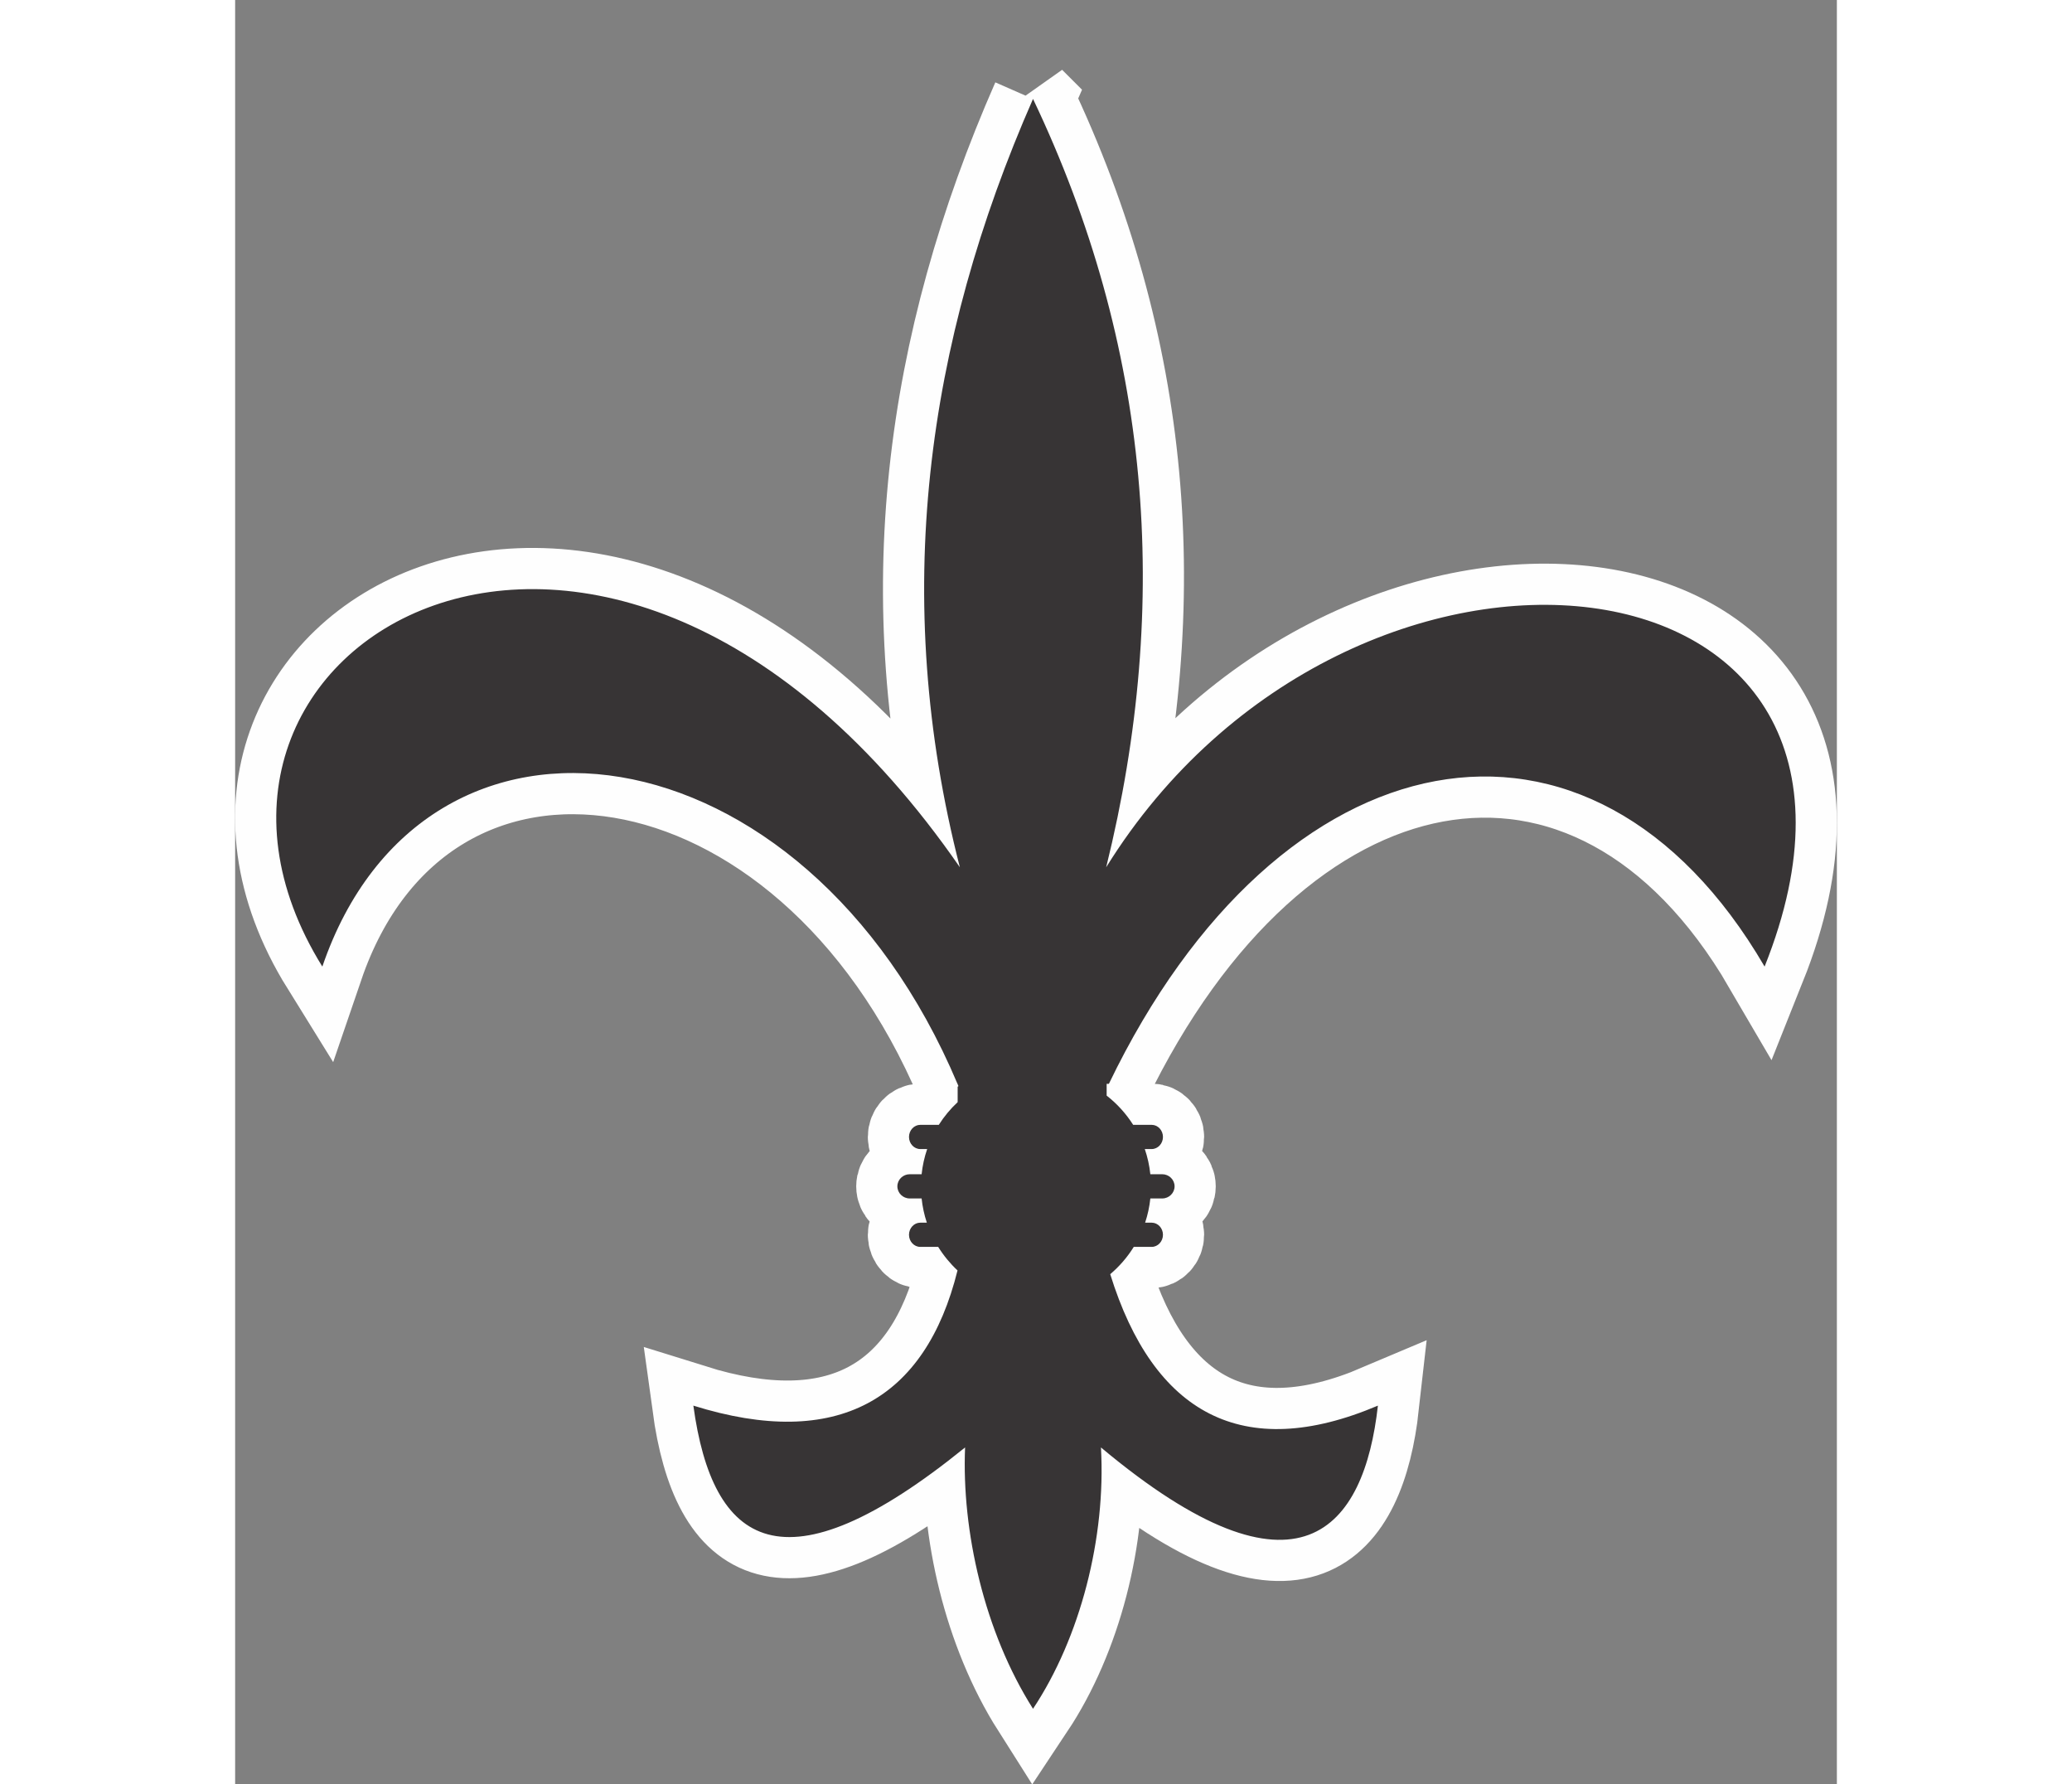
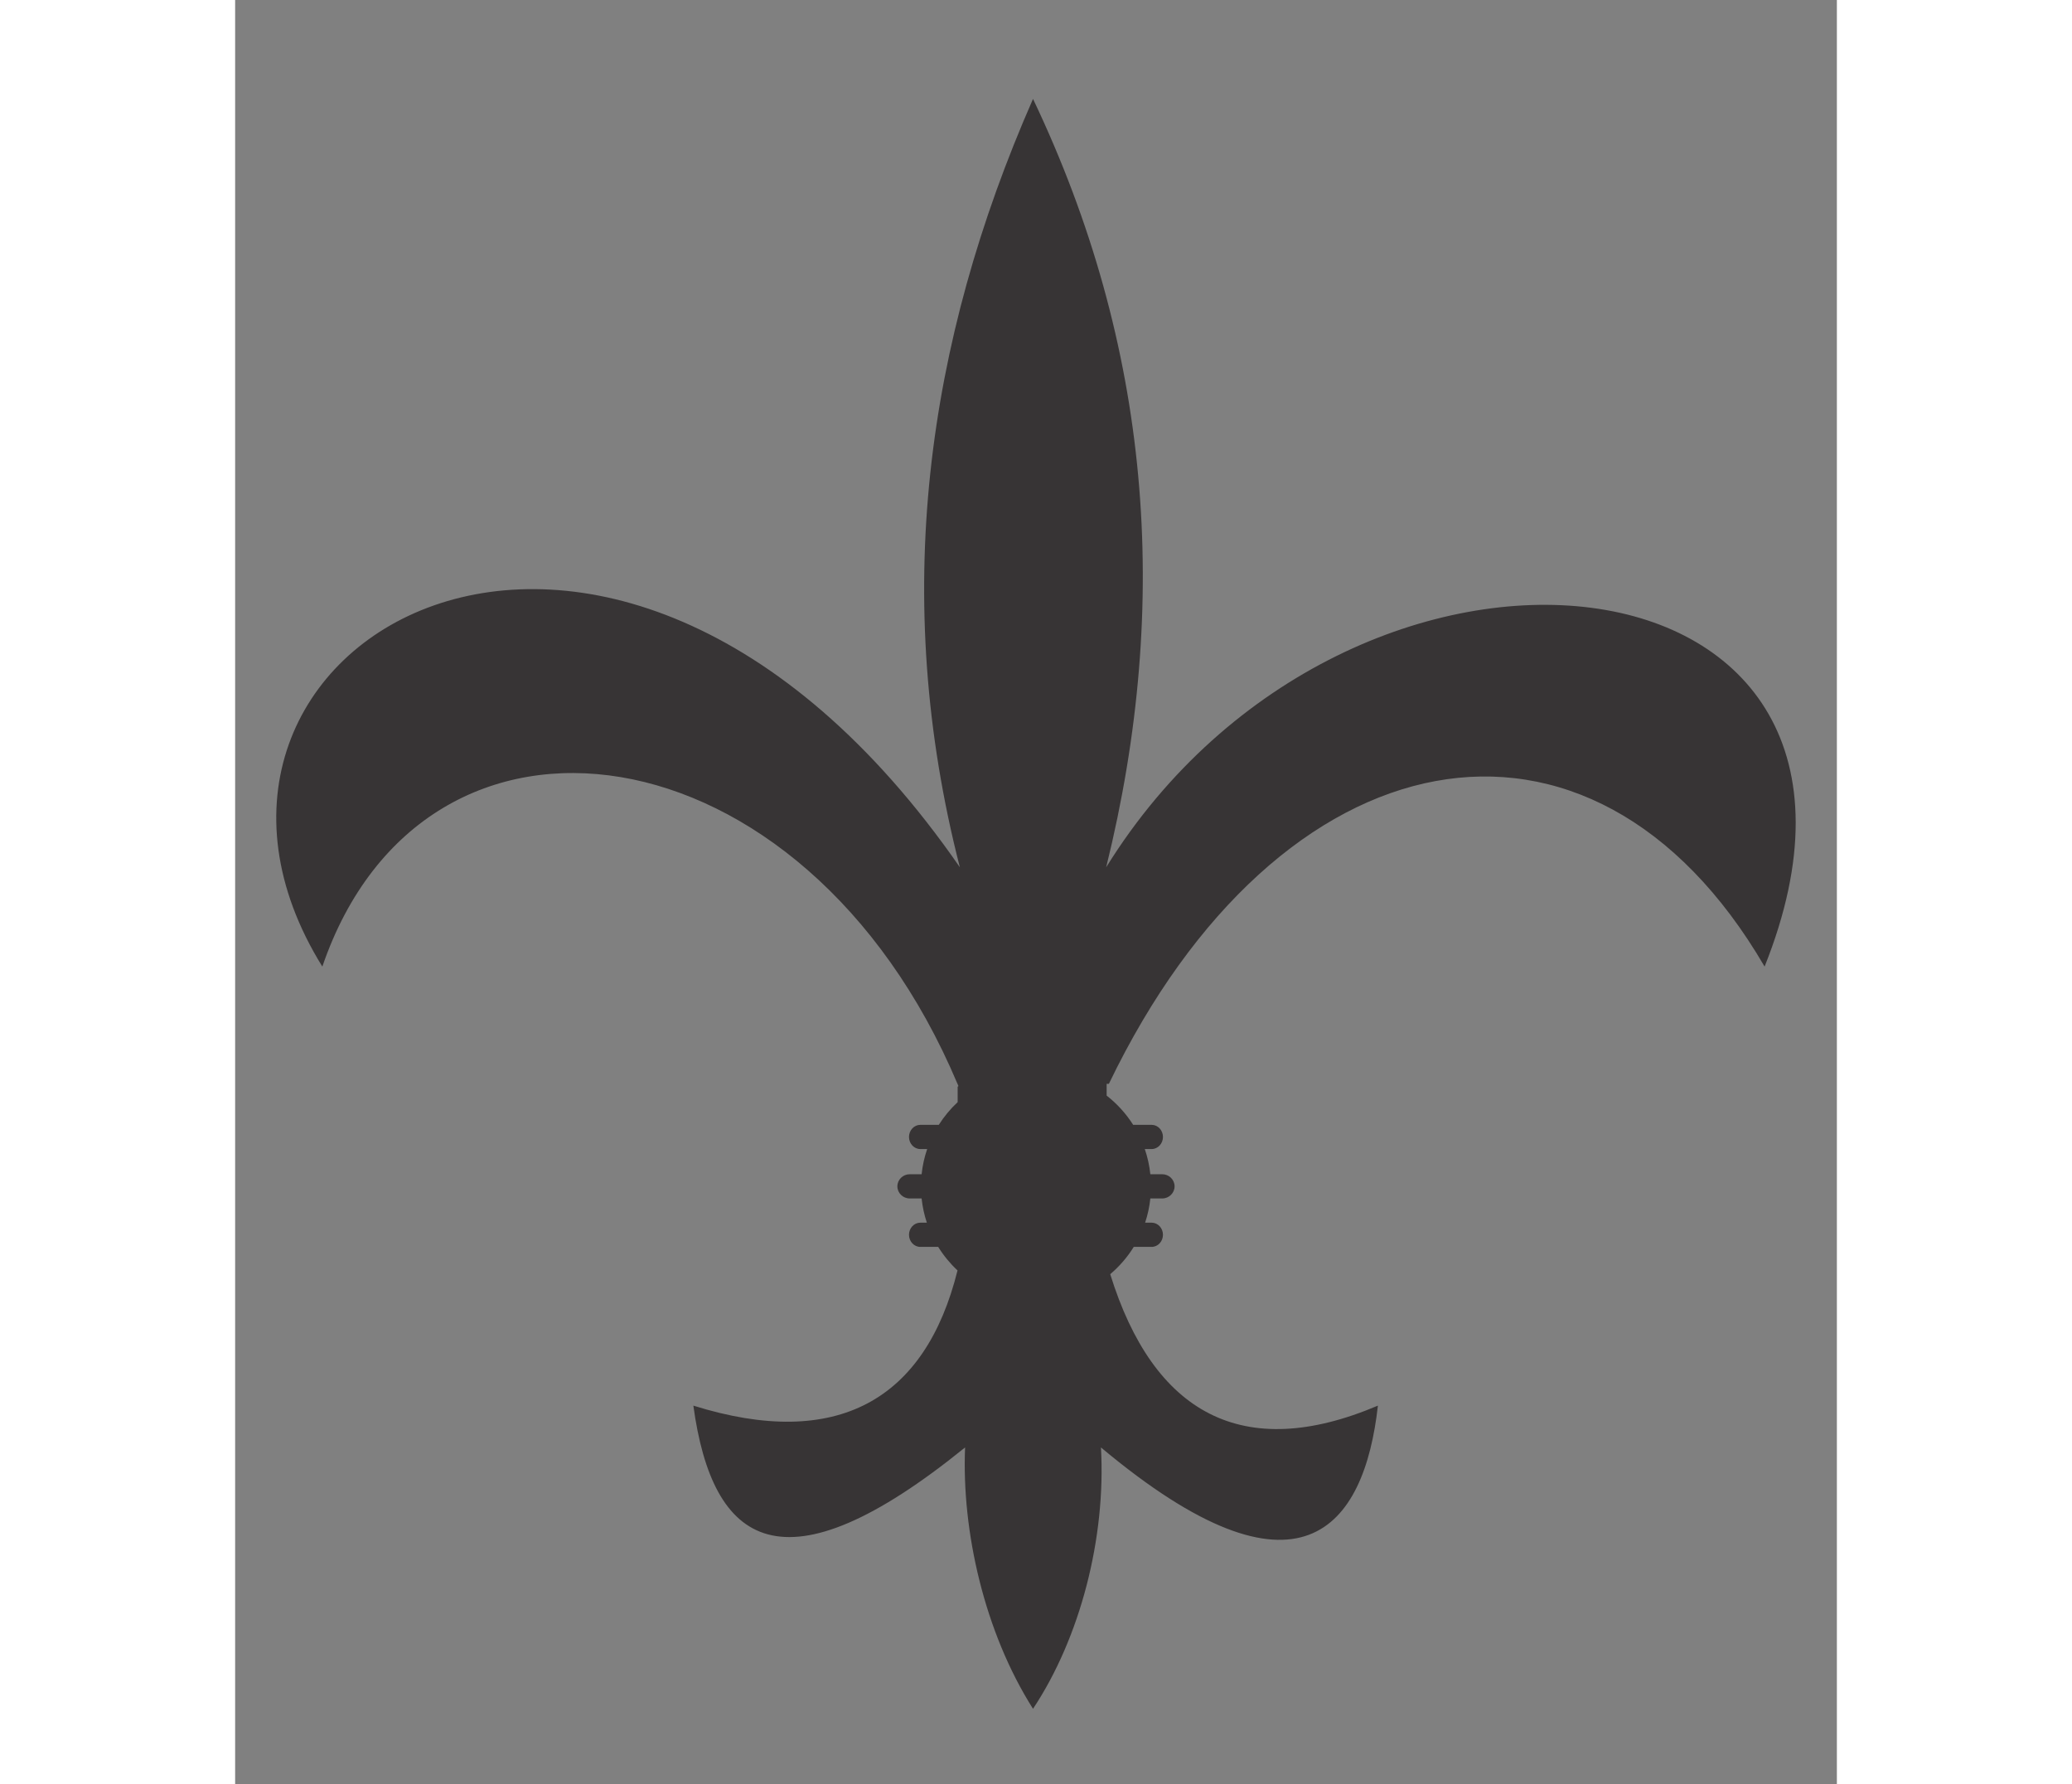
<svg xmlns="http://www.w3.org/2000/svg" xml:space="preserve" width="7.848in" height="6.757in" version="1.1" style="shape-rendering:geometricPrecision; text-rendering:geometricPrecision; image-rendering:optimizeQuality; fill-rule:evenodd; clip-rule:evenodd" viewBox="0 0 7847.93 8740.72">
  <rect x="0" y="0" width="7847.93" height="8740.72" fill="#808080" stroke="none" />
  <defs>
    <style type="text/css">
   
    .str0 {stroke:#FEFEFE;stroke-width:403.41;stroke-miterlimit:2.613}
    .fil0 {fill:none}
    .fil1 {fill:#373435}
   
  </style>
  </defs>
  <g id="Layer_x0020_1">
    <g>
-       <path class="fil0 str0" d="M3909.36 484.55c-524.63,1194.55 -698.13,2441.1 -358.45,3763.71 -1736.57,-2508.91 -4092.27,-1074.32 -3123.62,486.46 499.95,-1461.86 2361.7,-1204.42 3111.96,574.42l0.82 0 0 1.89c1.33,3.05 2.67,6.05 3.96,9.14l-3.96 3.08 0 75.58c-35.32,32.89 -66.42,70.23 -92.39,111.18l-90.65 0c-30.45,0 -55.35,26.67 -55.35,59.3l0 0.01c0,32.63 24.9,59.3 55.35,59.3l33.69 0c-13.48,39.34 -22.72,80.66 -27.2,123.37l-58.36 0c-33.23,0 -60.42,26.68 -60.42,59.31l0 0c0,32.62 27.19,59.31 60.42,59.31l58.36 0c4.3,41.02 12.99,80.71 25.6,118.63l-32.1 0c-30.45,0 -55.35,26.67 -55.35,59.31l0 0c0,32.62 24.9,59.31 55.35,59.31l87.7 0c26.39,42.56 58.29,81.34 94.71,115.34 -157.39,633.38 -588.79,882.89 -1294.31,662.23 93.59,684.63 437.32,929.02 1331.38,204.83 -17.09,408.58 93.86,903.6 332.84,1280.19 230.99,-347.57 357.94,-836.6 332.85,-1280.19 974.55,815.47 1290,393.7 1356.98,-204.83 -662.56,281.21 -1099.68,38.36 -1311.53,-643.9 45.08,-38.16 84.08,-83.27 115.34,-133.68l87.69 0c30.45,0 55.34,-26.69 55.34,-59.31l0 0c0,-32.64 -24.89,-59.31 -55.34,-59.31l-32.08 0c12.61,-37.92 21.3,-77.61 25.6,-118.63l58.35 0c33.24,0 60.42,-26.69 60.42,-59.31l0 0c0,-32.63 -27.18,-59.31 -60.42,-59.31l-58.35 0c-4.48,-42.72 -13.72,-84.03 -27.2,-123.37l33.68 0c30.45,0 55.34,-26.67 55.34,-59.3l0 -0.01c0,-32.63 -24.89,-59.3 -55.34,-59.3l-90.64 0c-34.8,-54.89 -78.85,-103.35 -129.92,-143.19l0 -57.67 10.92 0c833.75,-1731.36 2362.5,-2032.08 3212.79,-574.42 842.35,-2106.86 -2027.65,-2417.07 -3226.03,-486.46 321.66,-1301.84 216.19,-2557.92 -358.46,-3763.71z" />
      <path id="_1" class="fil1" d="M3909.36 484.55c-524.63,1194.55 -698.13,2441.1 -358.45,3763.71 -1736.57,-2508.91 -4092.27,-1074.32 -3123.62,486.46 499.95,-1461.86 2361.7,-1204.42 3111.96,574.42l0.82 0 0 1.89c1.33,3.05 2.67,6.05 3.96,9.14l-3.96 3.08 0 75.58c-35.32,32.89 -66.42,70.23 -92.39,111.18l-90.65 0c-30.45,0 -55.35,26.67 -55.35,59.3l0 0.01c0,32.63 24.9,59.3 55.35,59.3l33.69 0c-13.48,39.34 -22.72,80.66 -27.2,123.37l-58.36 0c-33.23,0 -60.42,26.68 -60.42,59.31l0 0c0,32.62 27.19,59.31 60.42,59.31l58.36 0c4.3,41.02 12.99,80.71 25.6,118.63l-32.1 0c-30.45,0 -55.35,26.67 -55.35,59.31l0 0c0,32.62 24.9,59.31 55.35,59.31l87.7 0c26.39,42.56 58.29,81.34 94.71,115.34 -157.39,633.38 -588.79,882.89 -1294.31,662.23 93.59,684.63 437.32,929.02 1331.38,204.83 -17.09,408.58 93.86,903.6 332.84,1280.19 230.99,-347.57 357.94,-836.6 332.85,-1280.19 974.55,815.47 1290,393.7 1356.98,-204.83 -662.56,281.21 -1099.68,38.36 -1311.53,-643.9 45.08,-38.16 84.08,-83.27 115.34,-133.68l87.69 0c30.45,0 55.34,-26.69 55.34,-59.31l0 0c0,-32.64 -24.89,-59.31 -55.34,-59.31l-32.08 0c12.61,-37.92 21.3,-77.61 25.6,-118.63l58.35 0c33.24,0 60.42,-26.69 60.42,-59.31l0 0c0,-32.63 -27.18,-59.31 -60.42,-59.31l-58.35 0c-4.48,-42.72 -13.72,-84.03 -27.2,-123.37l33.68 0c30.45,0 55.34,-26.67 55.34,-59.3l0 -0.01c0,-32.63 -24.89,-59.3 -55.34,-59.3l-90.64 0c-34.8,-54.89 -78.85,-103.35 -129.92,-143.19l0 -57.67 10.92 0c833.75,-1731.36 2362.5,-2032.08 3212.79,-574.42 842.35,-2106.86 -2027.65,-2417.07 -3226.03,-486.46 321.66,-1301.84 216.19,-2557.92 -358.46,-3763.71z" />
    </g>
  </g>
</svg>